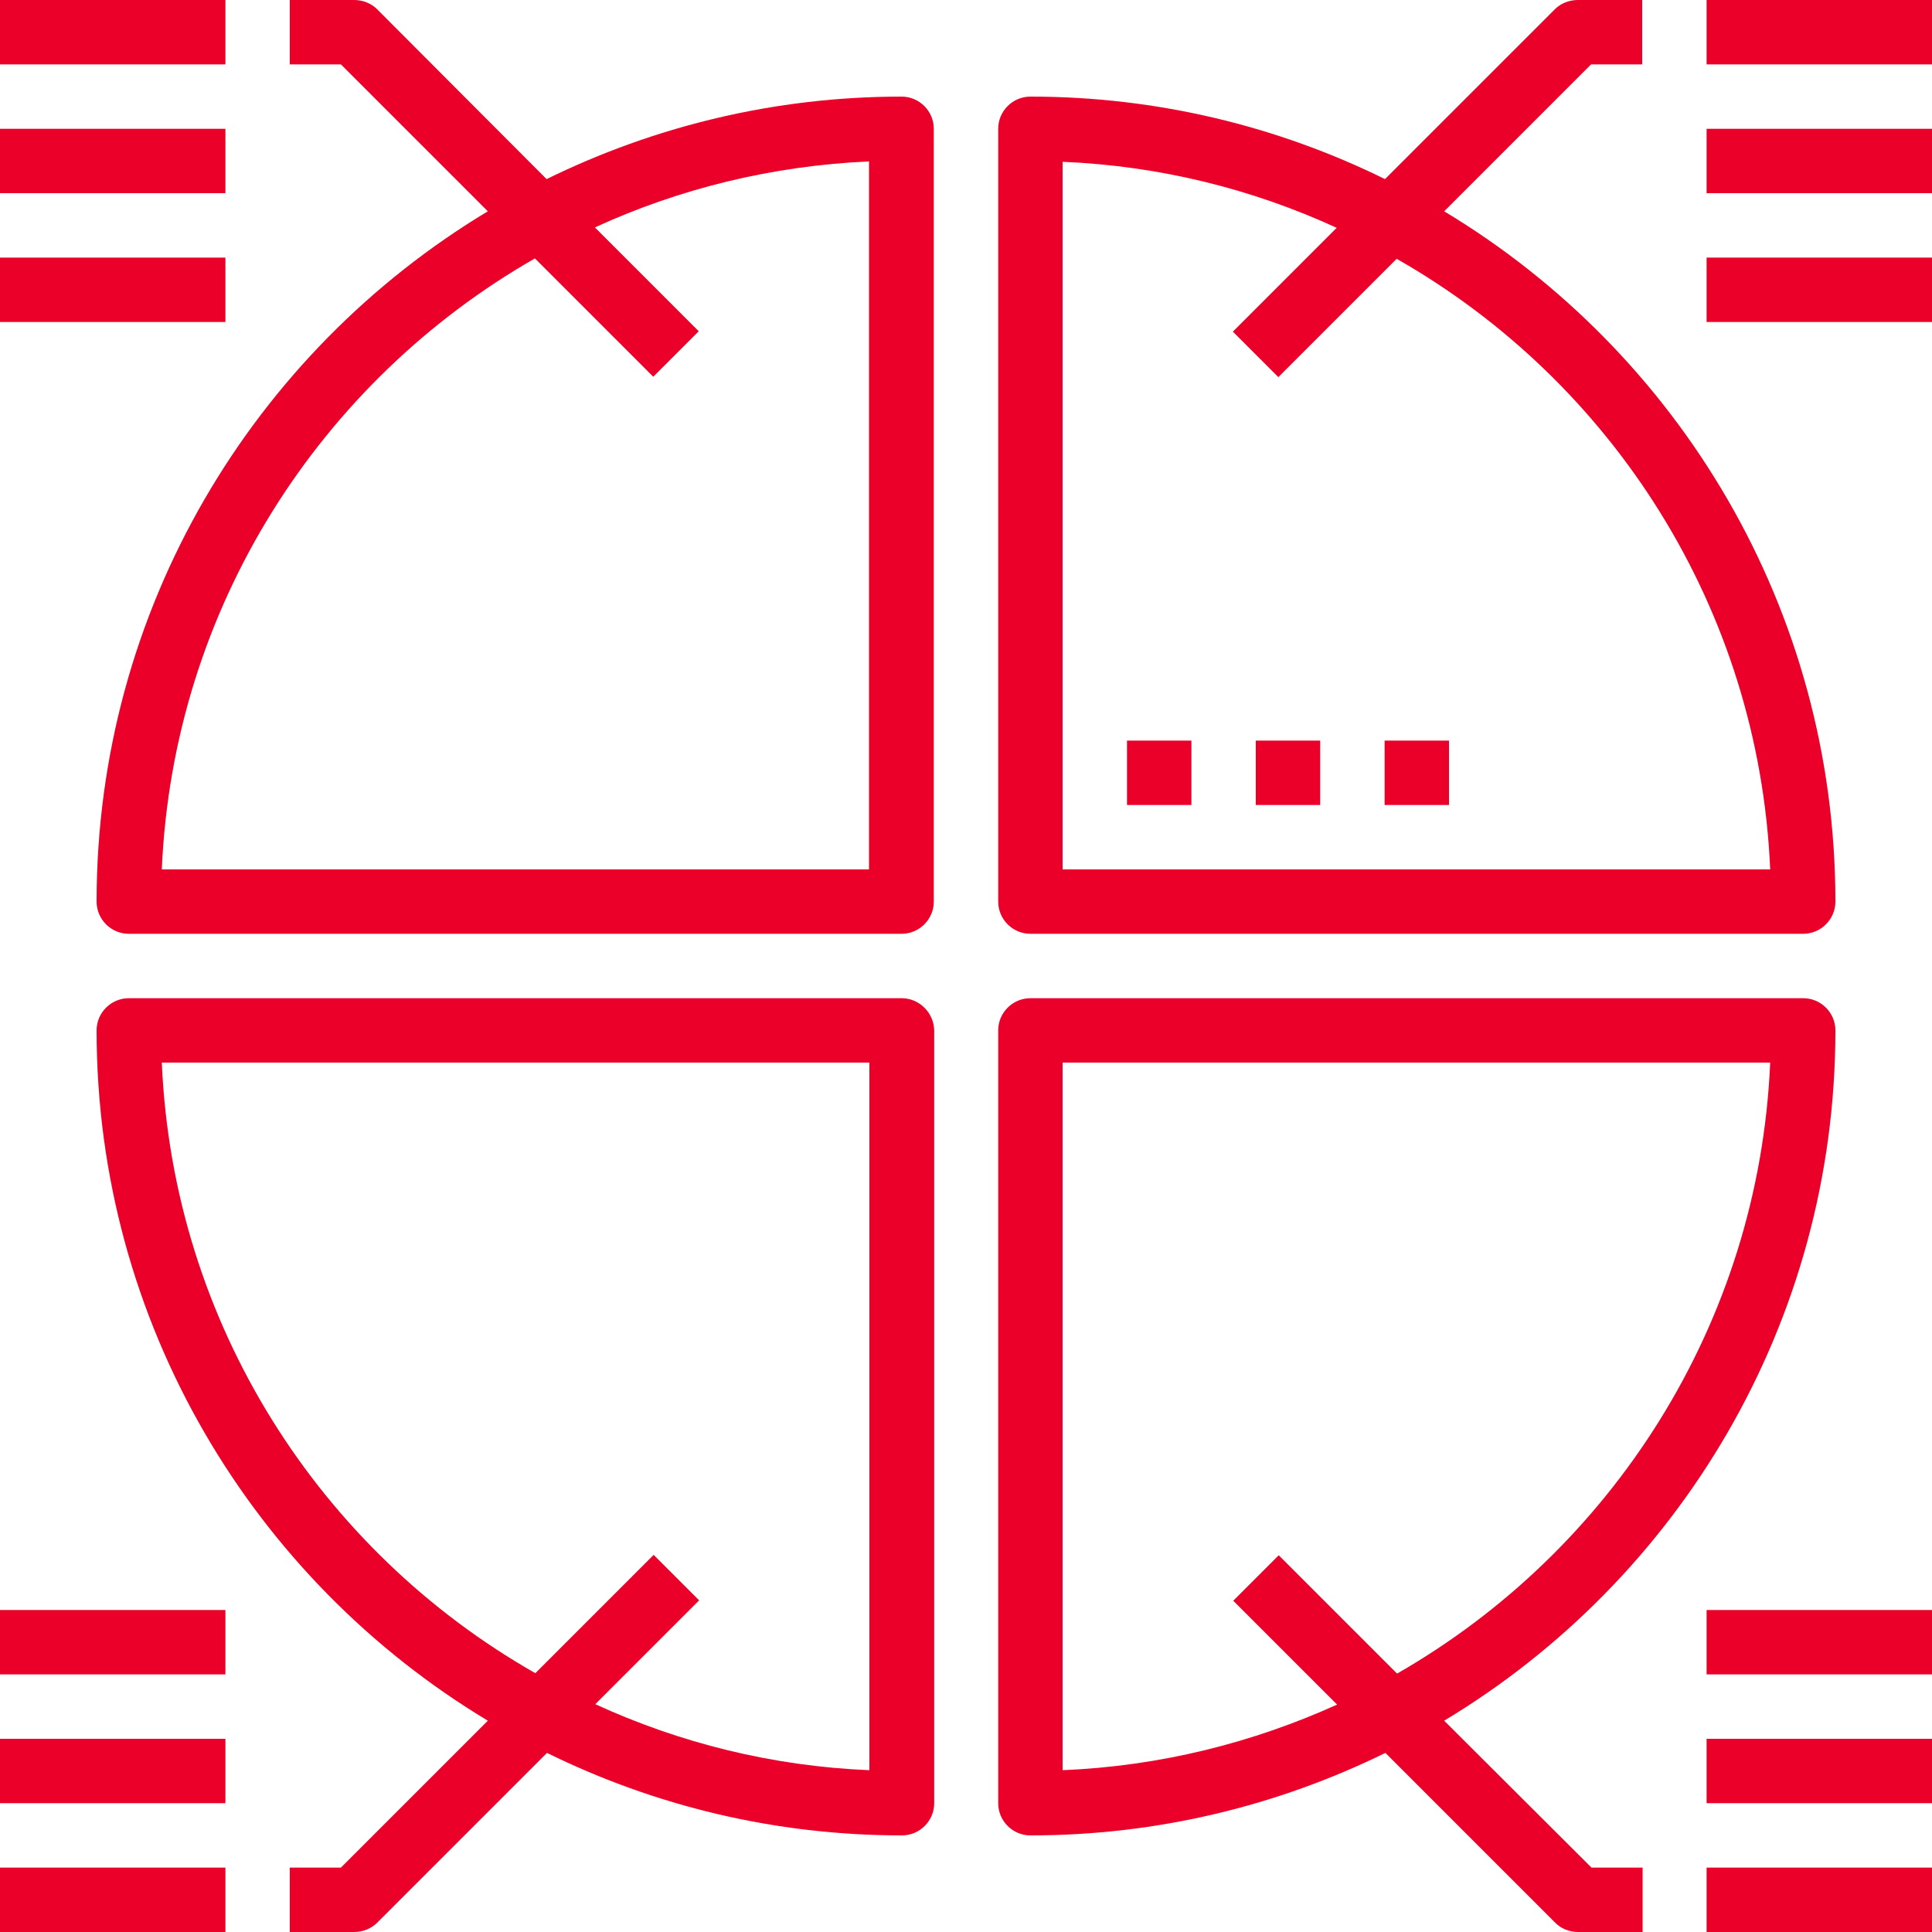
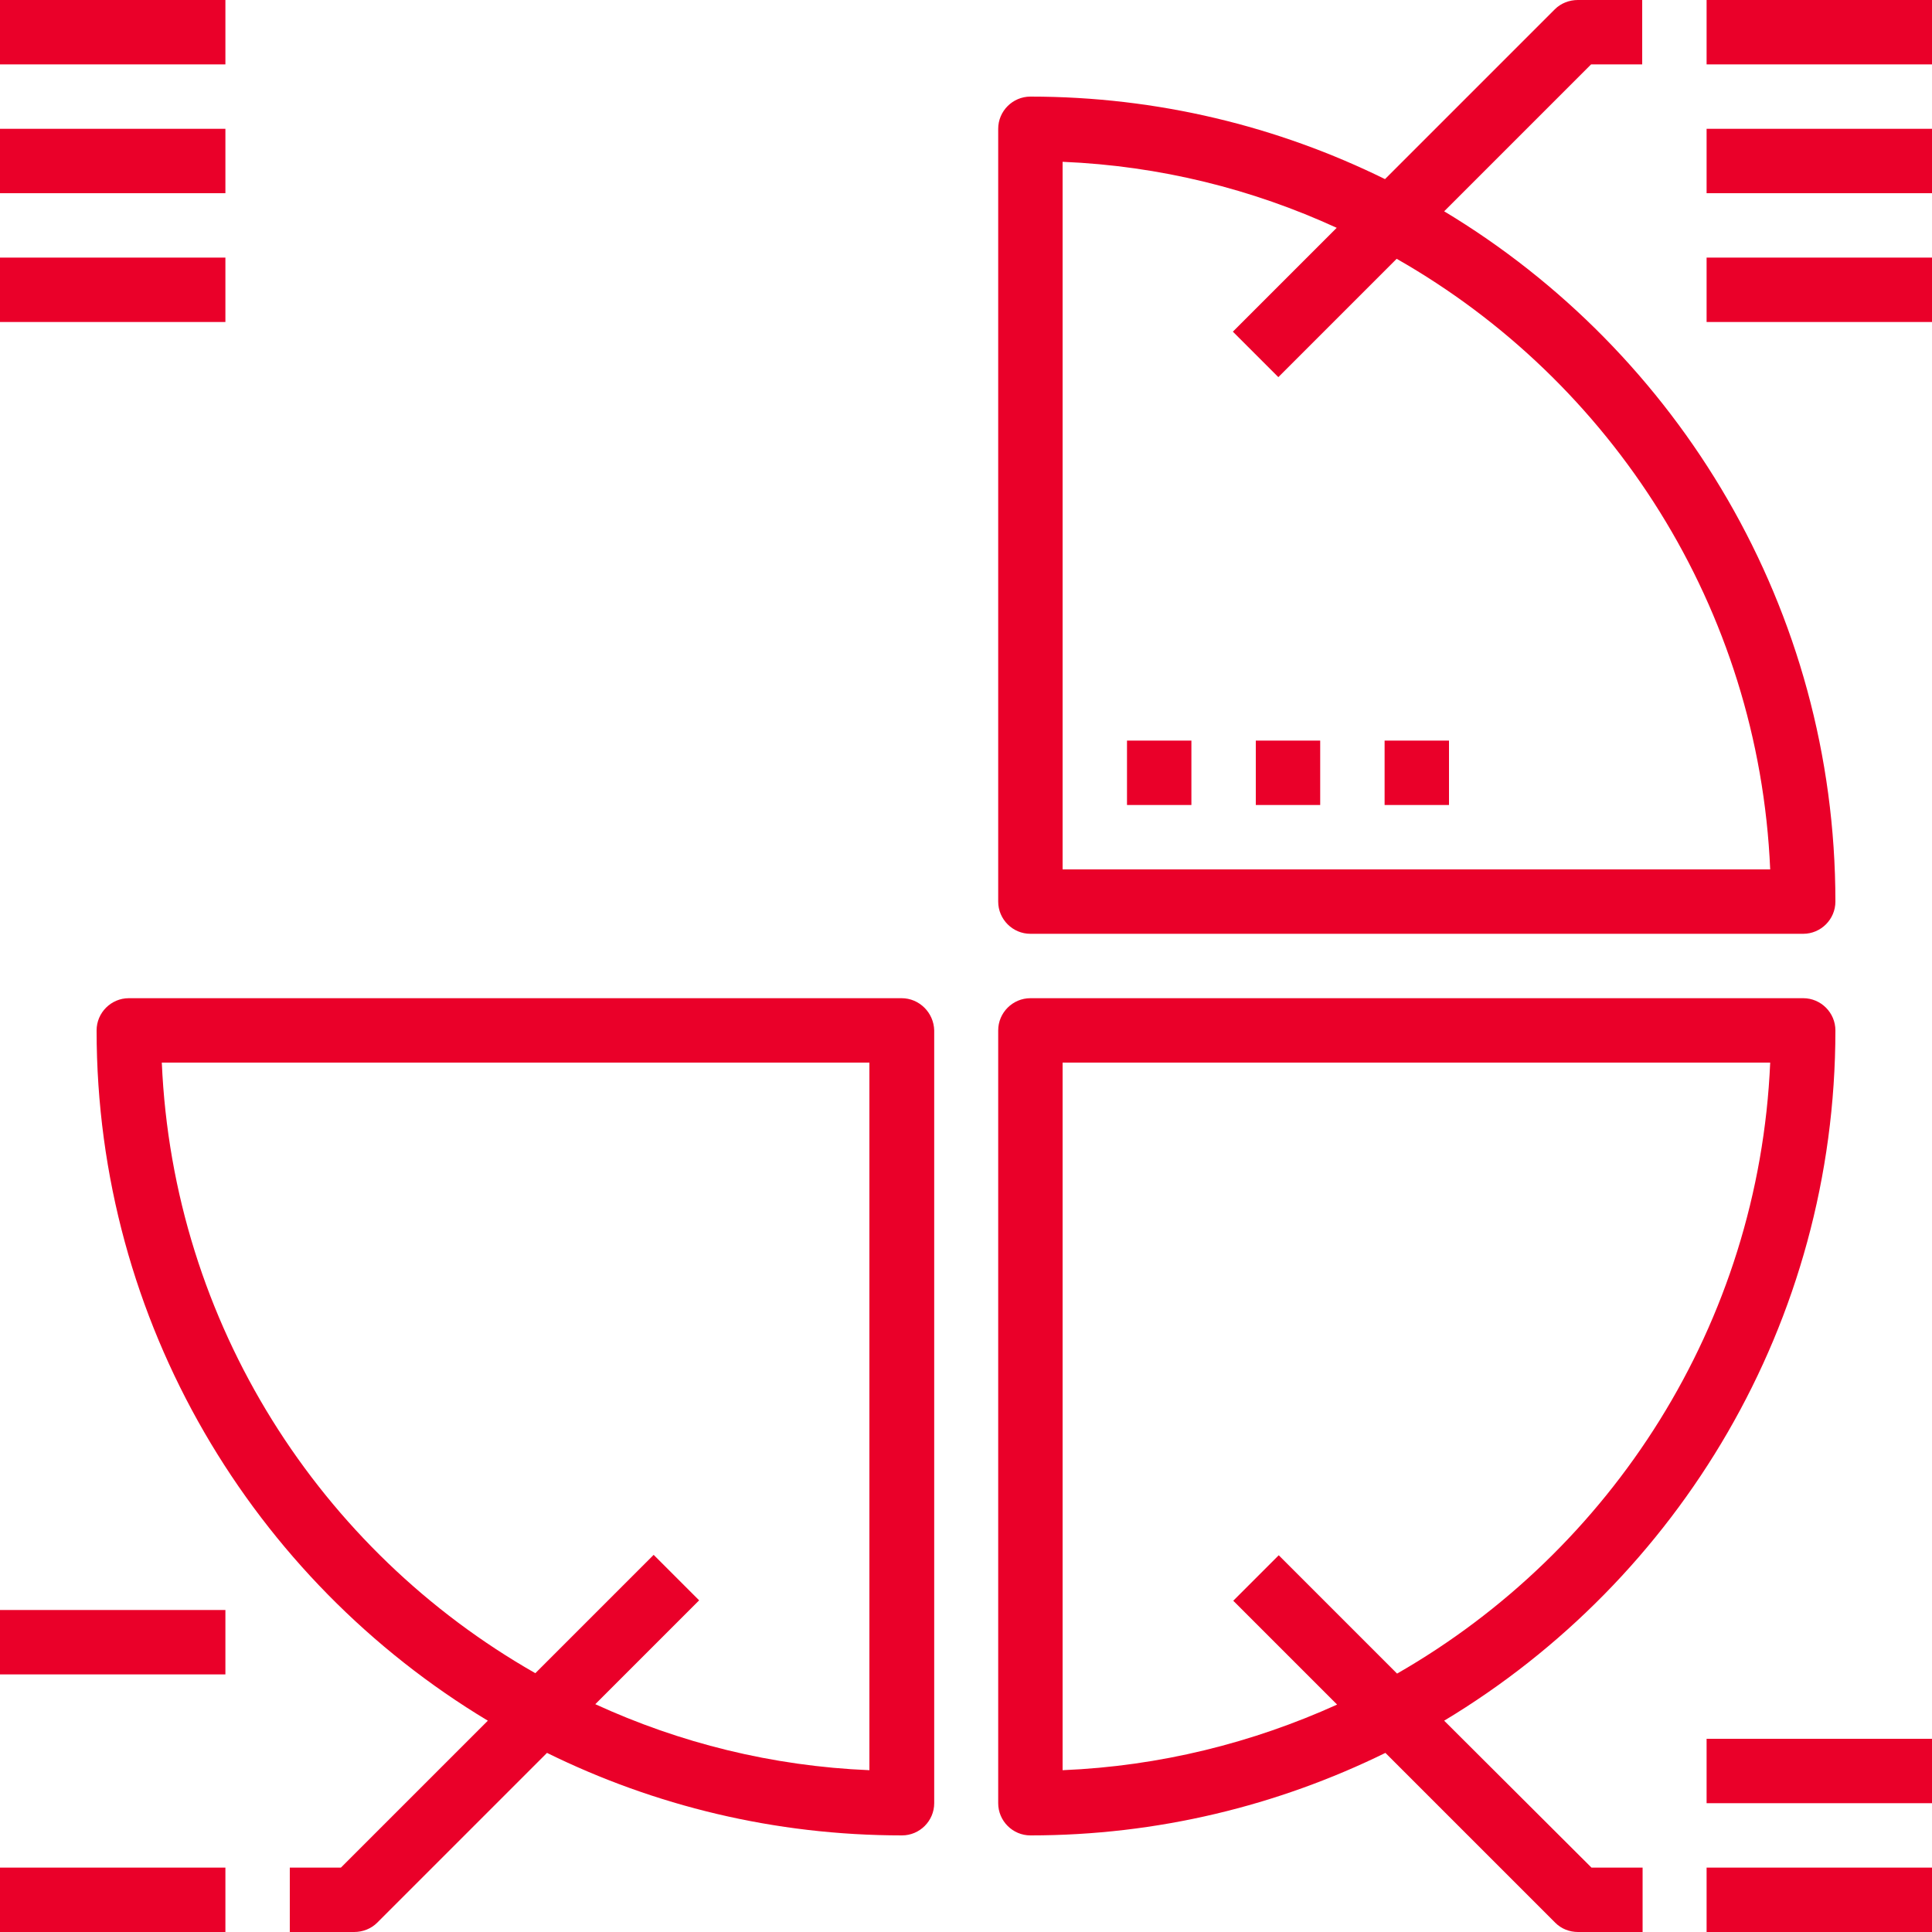
<svg xmlns="http://www.w3.org/2000/svg" id="Шар_1" x="0px" y="0px" viewBox="0 0 480 480" style="enable-background:new 0 0 480 480;" xml:space="preserve">
  <style type="text/css"> .st0{fill:#EA0029;} </style>
-   <path class="st0" d="M224,24c-31.6,0-61.5,7.4-88.2,20.5L93.7,2.3C92.2,0.8,90.1,0,88,0H72v16h12.7l36.5,36.5 C63,87.5,24,151.3,24,224c0,4.4,3.6,8,8,8h192c4.4,0,8-3.6,8-8V32C232,27.6,228.4,24,224,24z M216,216H40.2 C43,151,79.6,94.7,132.9,64.2l29.4,29.4l11.3-11.3l-25.8-25.8c20.9-9.6,43.9-15.3,68.1-16.4V216z" />
  <path class="st0" d="M224,248H32c-4.4,0-8,3.6-8,8c0,72.7,39,136.5,97.2,171.5L84.7,464H72v16h16c2.1,0,4.2-0.8,5.7-2.3l42.2-42.2 c26.6,13.1,56.5,20.5,88.2,20.5c4.4,0,8-3.6,8-8V256C232,251.6,228.4,248,224,248z M216,439.8c-24.2-1-47.2-6.8-68.1-16.4l25.8-25.8 l-11.3-11.3l-29.4,29.4C79.6,385.3,43,329,40.2,264H216V439.8z" />
  <path class="st0" d="M408,16V0h-16c-2.1,0-4.2,0.8-5.7,2.3l-42.2,42.2C317.5,31.4,287.6,24,256,24c-4.4,0-8,3.6-8,8v192 c0,4.4,3.6,8,8,8h192c4.4,0,8-3.6,8-8c0-72.7-39-136.5-97.2-171.5L395.3,16H408z M439.8,216H264V40.2c24.2,1,47.2,6.8,68.1,16.4 l-25.8,25.8l11.3,11.3l29.4-29.4C400.4,94.7,437,151,439.8,216z" />
  <path class="st0" d="M424,0h56v16h-56V0z" />
  <path class="st0" d="M424,32h56v16h-56V32z" />
  <path class="st0" d="M424,64h56v16h-56V64z" />
  <path class="st0" d="M358.8,427.5C417,392.5,456,328.7,456,256c0-4.4-3.6-8-8-8H256c-4.4,0-8,3.6-8,8v192c0,4.4,3.6,8,8,8 c31.6,0,61.5-7.4,88.2-20.5l42.2,42.2c1.5,1.5,3.5,2.3,5.7,2.3h16v-16h-12.7L358.8,427.5z M264,439.8V264h175.8 c-2.8,65-39.5,121.3-92.7,151.8l-29.4-29.4l-11.3,11.3l25.8,25.8C311.2,433,288.2,438.8,264,439.8z" />
  <path class="st0" d="M424,464h56v16h-56V464z" />
  <path class="st0" d="M424,432h56v16h-56V432z" />
-   <path class="st0" d="M424,400h56v16h-56V400z" />
+   <path class="st0" d="M424,400h56v16V400z" />
  <path class="st0" d="M0,0h56v16H0V0z" />
  <path class="st0" d="M0,32h56v16H0V32z" />
  <path class="st0" d="M0,64h56v16H0V64z" />
  <path class="st0" d="M0,464h56v16H0V464z" />
-   <path class="st0" d="M0,432h56v16H0V432z" />
  <path class="st0" d="M0,400h56v16H0V400z" />
  <path class="st0" d="M280,184h16v16h-16V184z" />
  <path class="st0" d="M312,184h16v16h-16V184z" />
  <path class="st0" d="M344,184h16v16h-16V184z" />
</svg>